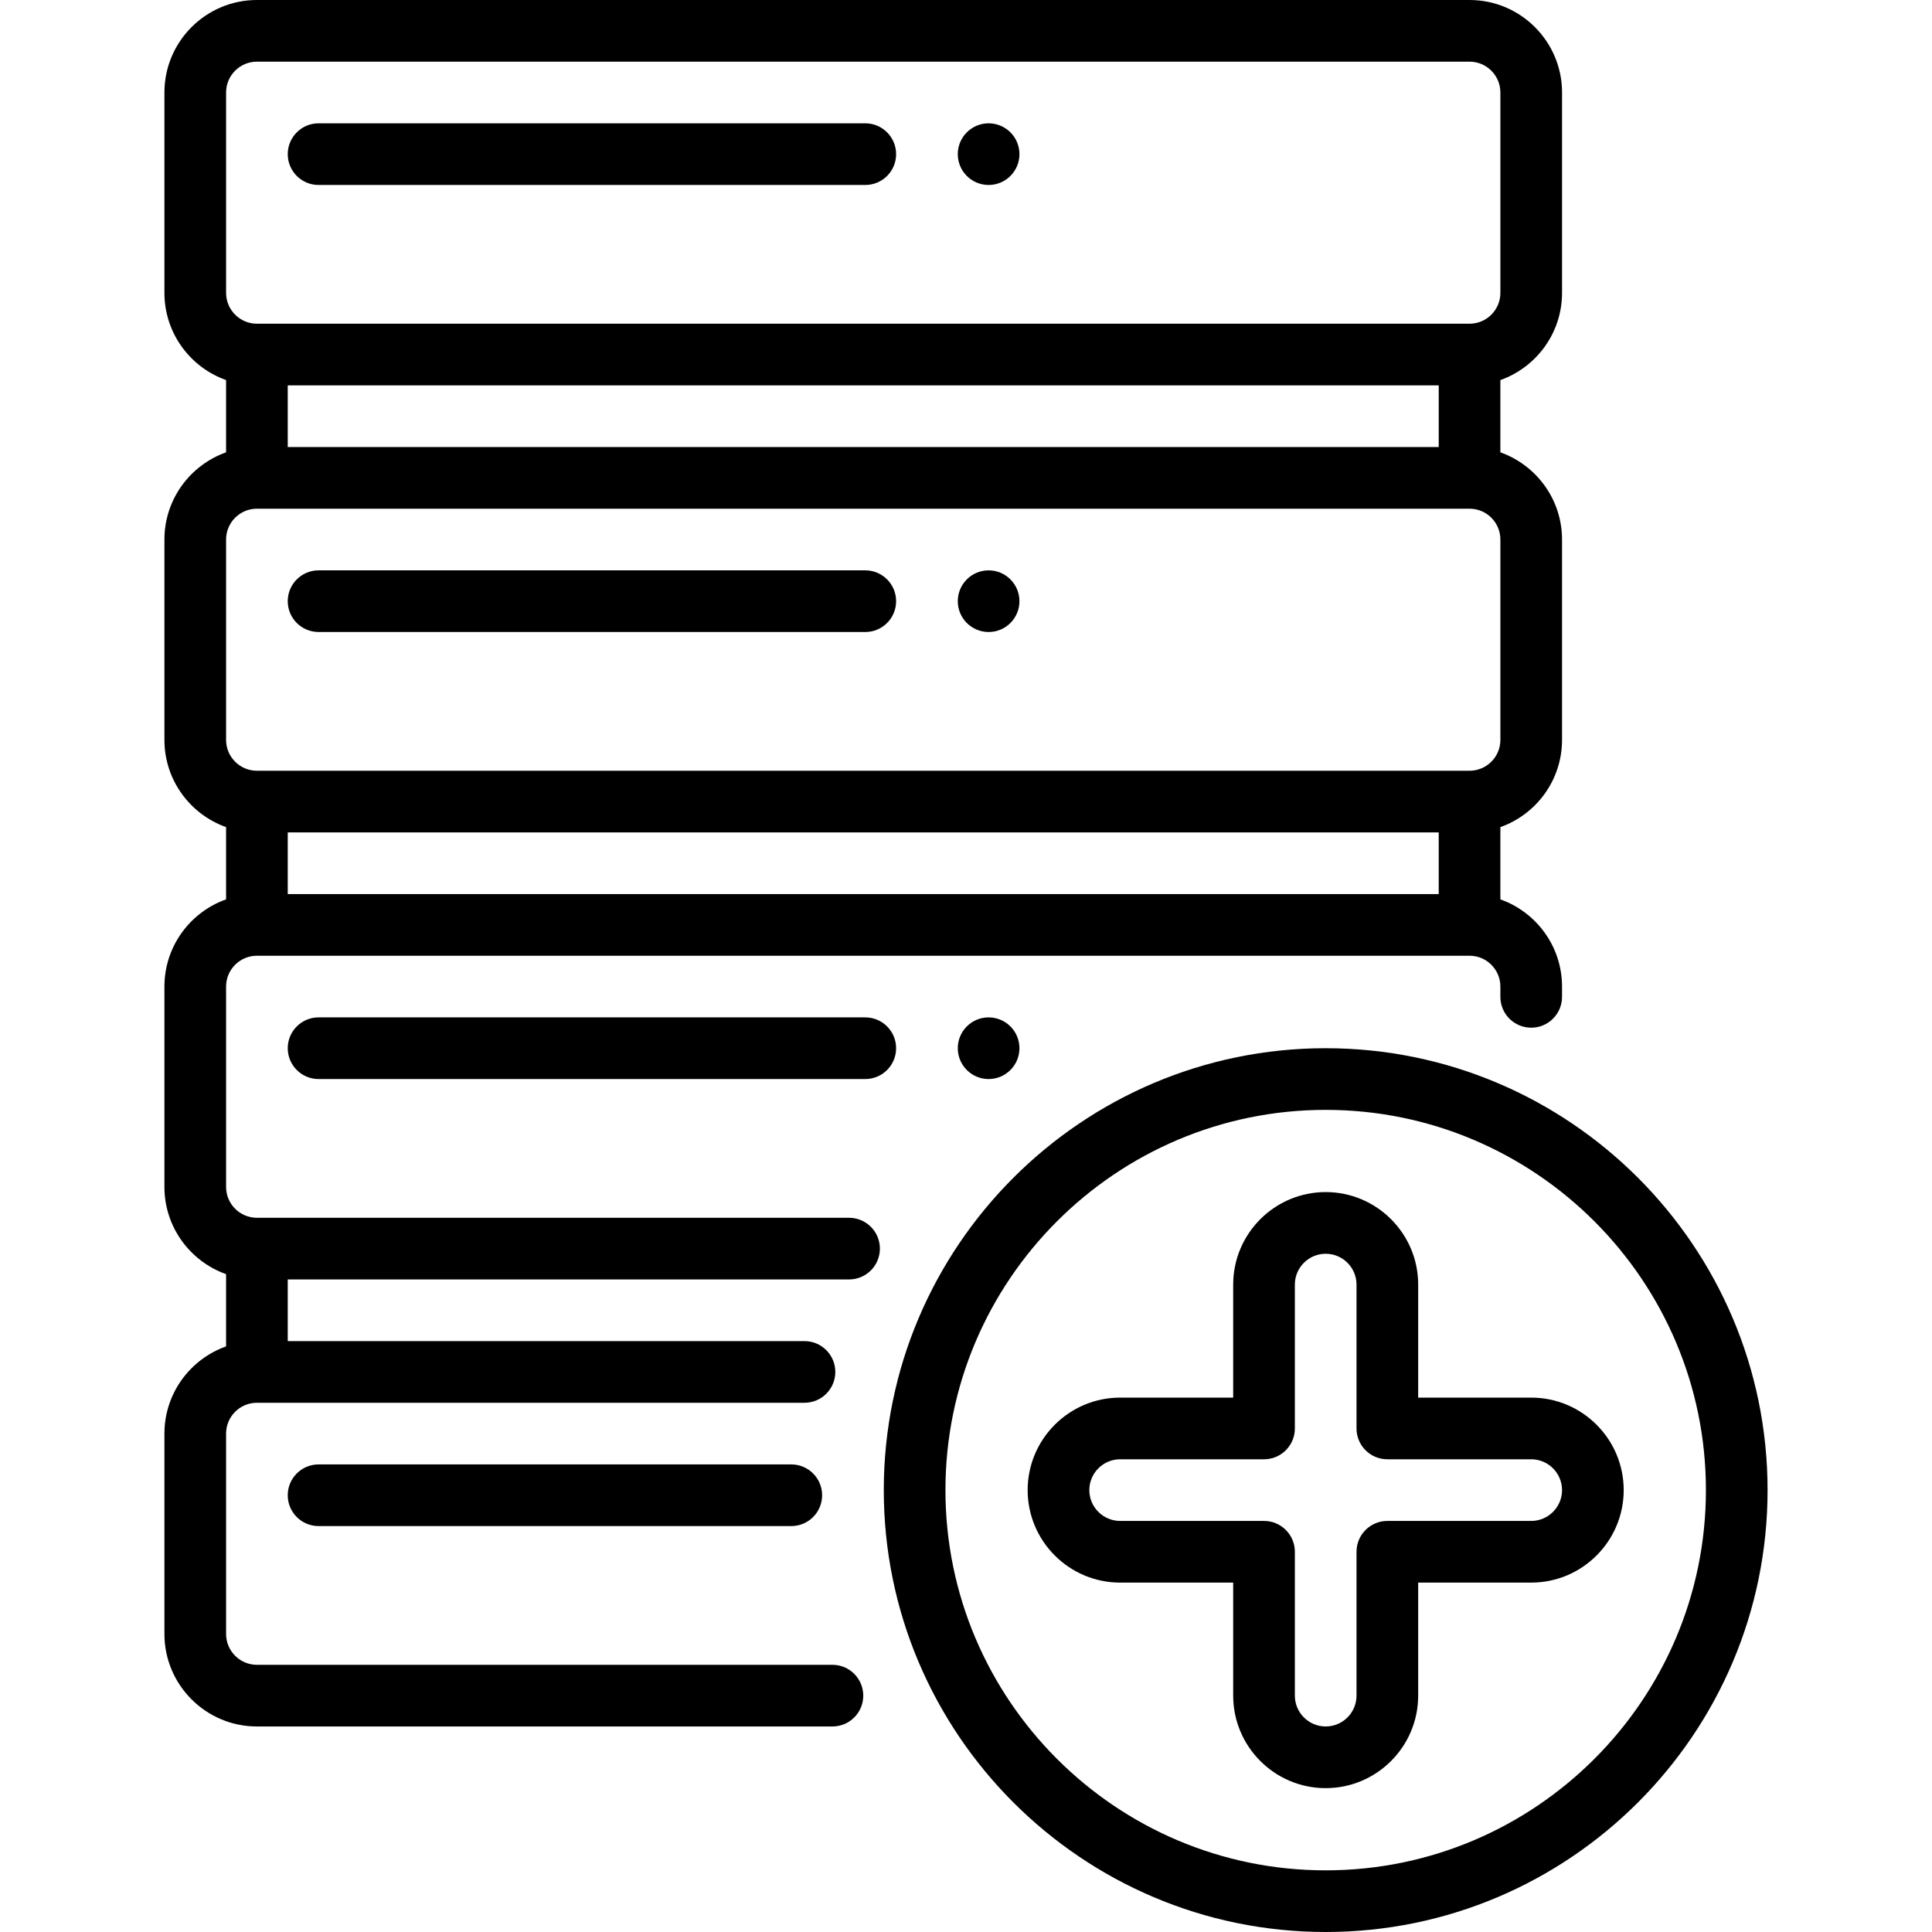
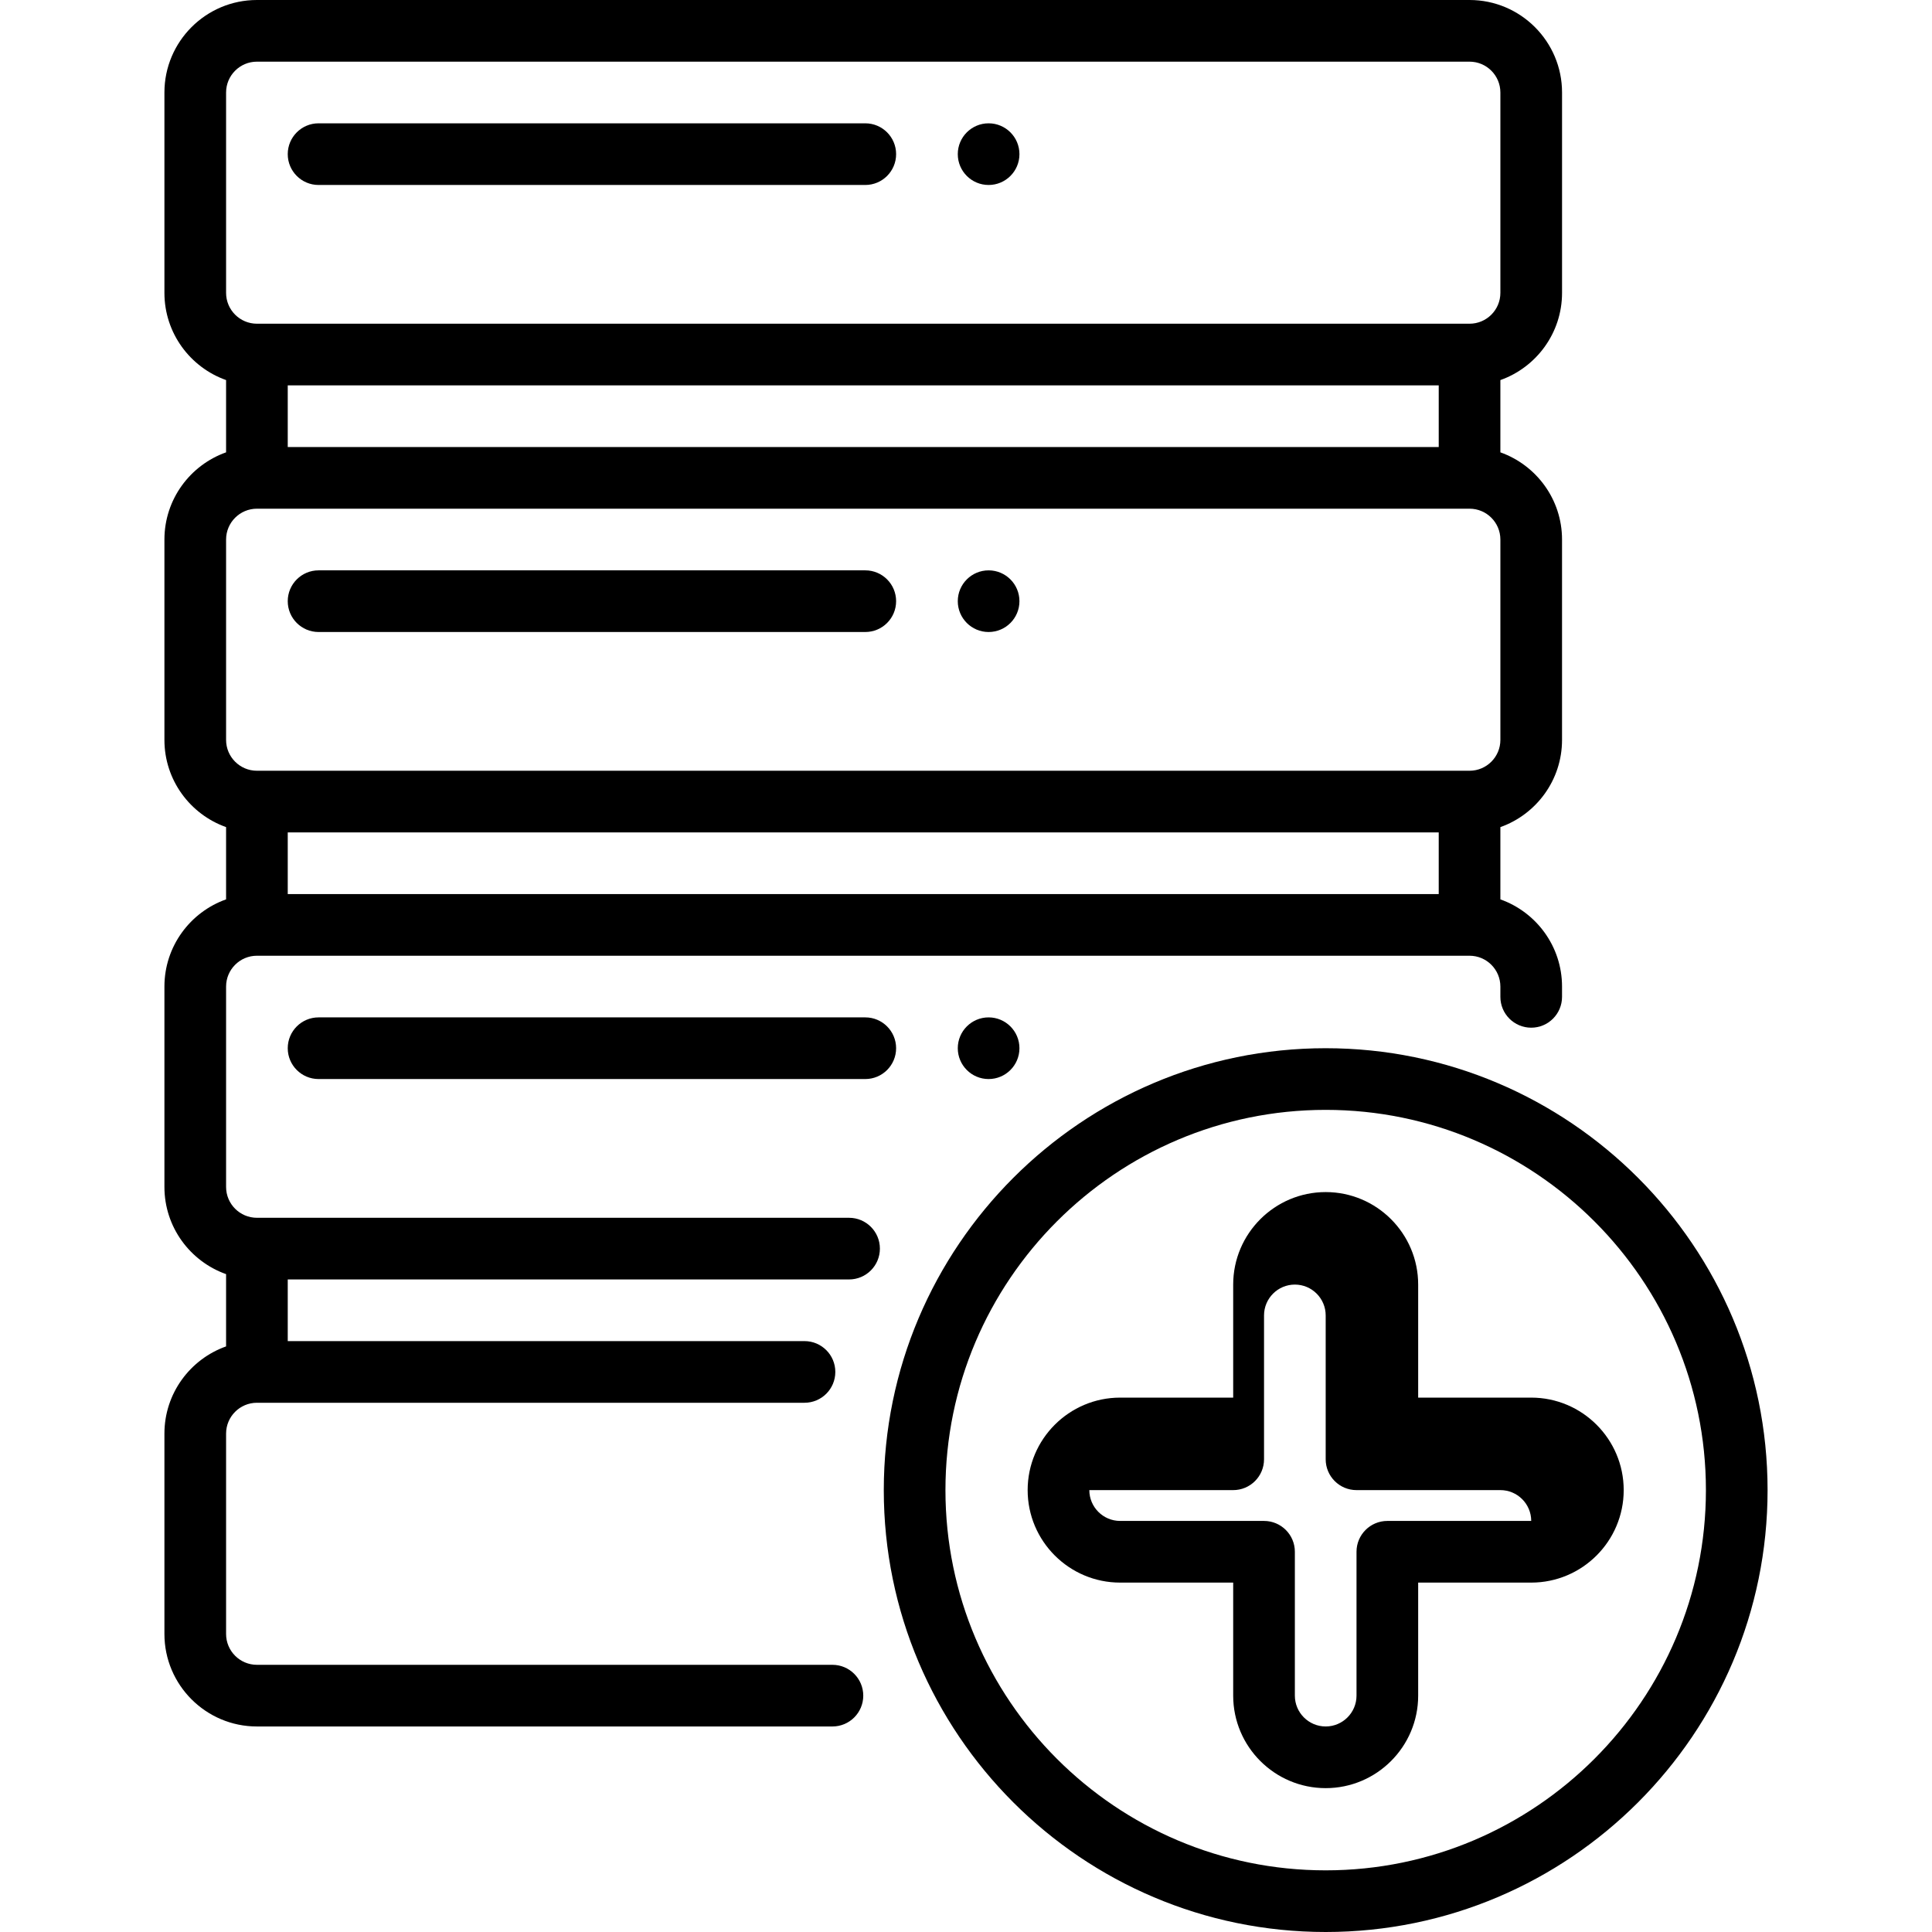
<svg xmlns="http://www.w3.org/2000/svg" fill="#000000" height="800px" width="800px" version="1.1" id="Layer_1" viewBox="0 0 512 512" xml:space="preserve">
  <g>
    <g>
      <path d="M229.311,32.681H84.425c-4.513,0-8.17,3.658-8.17,8.17s3.657,8.17,8.17,8.17h144.885c4.513,0,8.17-3.658,8.17-8.17     S233.824,32.681,229.311,32.681z" />
    </g>
  </g>
  <g>
    <g>
      <circle cx="261.992" cy="40.851" r="8.17" />
    </g>
  </g>
  <g>
    <g>
      <path d="M229.311,151.149H84.425c-4.513,0-8.17,3.658-8.17,8.17s3.657,8.17,8.17,8.17h144.885c4.513,0,8.17-3.658,8.17-8.17     S233.824,151.149,229.311,151.149z" />
    </g>
  </g>
  <g>
    <g>
      <circle cx="261.992" cy="159.32" r="8.17" />
    </g>
  </g>
  <g>
    <g>
      <path d="M413.958,77.617V24.511C413.958,10.996,402.962,0,389.447,0H68.085C54.569,0,43.574,10.996,43.574,24.511v53.107     c0,10.651,6.831,19.733,16.34,23.105v19.151c-9.509,3.373-16.34,12.455-16.34,23.105v53.107c0,10.651,6.831,19.733,16.34,23.105     v19.151c-9.509,3.373-16.34,12.455-16.34,23.105v53.107c0,10.651,6.831,19.733,16.34,23.105v19.151     c-9.509,3.373-16.34,12.455-16.34,23.105v53.107c0,13.515,10.996,24.511,24.511,24.511h152.518c4.513,0,8.17-3.658,8.17-8.17     s-3.657-8.17-8.17-8.17H68.085c-4.506,0-8.17-3.666-8.17-8.17v-53.107c0-4.505,3.665-8.17,8.17-8.17h145.114     c4.513,0,8.17-3.658,8.17-8.17s-3.657-8.17-8.17-8.17H76.255v-16.34h148.756c4.513,0,8.17-3.658,8.17-8.17s-3.658-8.17-8.171-8.17     H68.085c-4.506,0-8.17-3.666-8.17-8.17v-53.107c0-4.505,3.665-8.17,8.17-8.17h321.362c4.506,0,8.17,3.666,8.17,8.17v2.729     c0,4.512,3.657,8.17,8.17,8.17s8.17-3.658,8.17-8.17v-2.729c0-10.651-6.831-19.733-16.34-23.105v-19.151     c9.509-3.373,16.34-12.455,16.34-23.105v-53.107c0-10.651-6.831-19.733-16.34-23.105v-19.151     C407.126,97.35,413.958,88.268,413.958,77.617z M381.277,236.937H76.255v-16.341h305.022V236.937z M397.617,196.086     c0,4.505-3.665,8.17-8.17,8.17H68.085c-4.506,0-8.17-3.666-8.17-8.17v-53.107c0-4.505,3.665-8.17,8.17-8.17h321.362     c4.506,0,8.17,3.666,8.17,8.17V196.086z M76.255,118.468v-16.34h305.022v16.34H76.255z M389.447,85.787H68.085     c-4.506,0-8.17-3.666-8.17-8.17V24.511c0-4.505,3.665-8.17,8.17-8.17h321.362c4.506,0,8.17,3.666,8.17,8.17v53.107     C397.617,82.122,393.953,85.787,389.447,85.787z" />
    </g>
  </g>
  <g>
    <g>
      <path d="M229.311,269.618H84.425c-4.513,0-8.17,3.658-8.17,8.17s3.657,8.17,8.17,8.17h144.885c4.513,0,8.17-3.658,8.17-8.17     S233.824,269.618,229.311,269.618z" />
    </g>
  </g>
  <g>
    <g>
      <circle cx="261.992" cy="277.788" r="8.17" />
    </g>
  </g>
  <g>
    <g>
-       <path d="M209.702,388.086H84.425c-4.513,0-8.17,3.658-8.17,8.17s3.657,8.17,8.17,8.17h125.277c4.513,0,8.17-3.658,8.17-8.17     S214.215,388.086,209.702,388.086z" />
-     </g>
+       </g>
  </g>
  <g>
    <g>
      <path d="M351.319,277.787c-64.572,0-117.107,52.534-117.107,117.107S286.747,512,351.319,512s117.107-52.534,117.107-117.107     S415.891,277.787,351.319,277.787z M351.319,495.66c-55.563,0-100.766-45.203-100.766-100.766     c0-55.563,45.203-100.766,100.766-100.766c55.563,0,100.766,45.203,100.766,100.766     C452.086,450.456,406.882,495.66,351.319,495.66z" />
    </g>
  </g>
  <g>
    <g>
-       <path d="M405.788,370.383H375.83v-29.958c0-13.515-10.996-24.511-24.511-24.511s-24.511,10.996-24.511,24.511v29.958h-29.958     c-13.515,0-24.511,10.996-24.511,24.511s10.996,24.511,24.511,24.511h29.958v29.958c0,13.515,10.996,24.511,24.511,24.511     s24.511-10.996,24.511-24.511v-29.958h29.957c13.515,0,24.511-10.996,24.511-24.511S419.302,370.383,405.788,370.383z      M405.788,403.064H367.66c-4.513,0-8.17,3.658-8.17,8.17v38.128c0,4.505-3.665,8.17-8.17,8.17c-4.506,0-8.17-3.666-8.17-8.17     v-38.128c0-4.512-3.657-8.17-8.17-8.17h-38.128c-4.506,0-8.17-3.666-8.17-8.17s3.665-8.17,8.17-8.17h38.128     c4.513,0,8.17-3.658,8.17-8.17v-38.128c0-4.505,3.665-8.17,8.17-8.17c4.506,0,8.17,3.666,8.17,8.17v38.128     c0,4.512,3.657,8.17,8.17,8.17h38.128c4.506,0,8.17,3.666,8.17,8.17S410.292,403.064,405.788,403.064z" />
+       <path d="M405.788,370.383H375.83v-29.958c0-13.515-10.996-24.511-24.511-24.511s-24.511,10.996-24.511,24.511v29.958h-29.958     c-13.515,0-24.511,10.996-24.511,24.511s10.996,24.511,24.511,24.511h29.958v29.958c0,13.515,10.996,24.511,24.511,24.511     s24.511-10.996,24.511-24.511v-29.958h29.957c13.515,0,24.511-10.996,24.511-24.511S419.302,370.383,405.788,370.383z      M405.788,403.064H367.66c-4.513,0-8.17,3.658-8.17,8.17v38.128c0,4.505-3.665,8.17-8.17,8.17c-4.506,0-8.17-3.666-8.17-8.17     v-38.128c0-4.512-3.657-8.17-8.17-8.17h-38.128c-4.506,0-8.17-3.666-8.17-8.17h38.128     c4.513,0,8.17-3.658,8.17-8.17v-38.128c0-4.505,3.665-8.17,8.17-8.17c4.506,0,8.17,3.666,8.17,8.17v38.128     c0,4.512,3.657,8.17,8.17,8.17h38.128c4.506,0,8.17,3.666,8.17,8.17S410.292,403.064,405.788,403.064z" />
    </g>
  </g>
</svg>